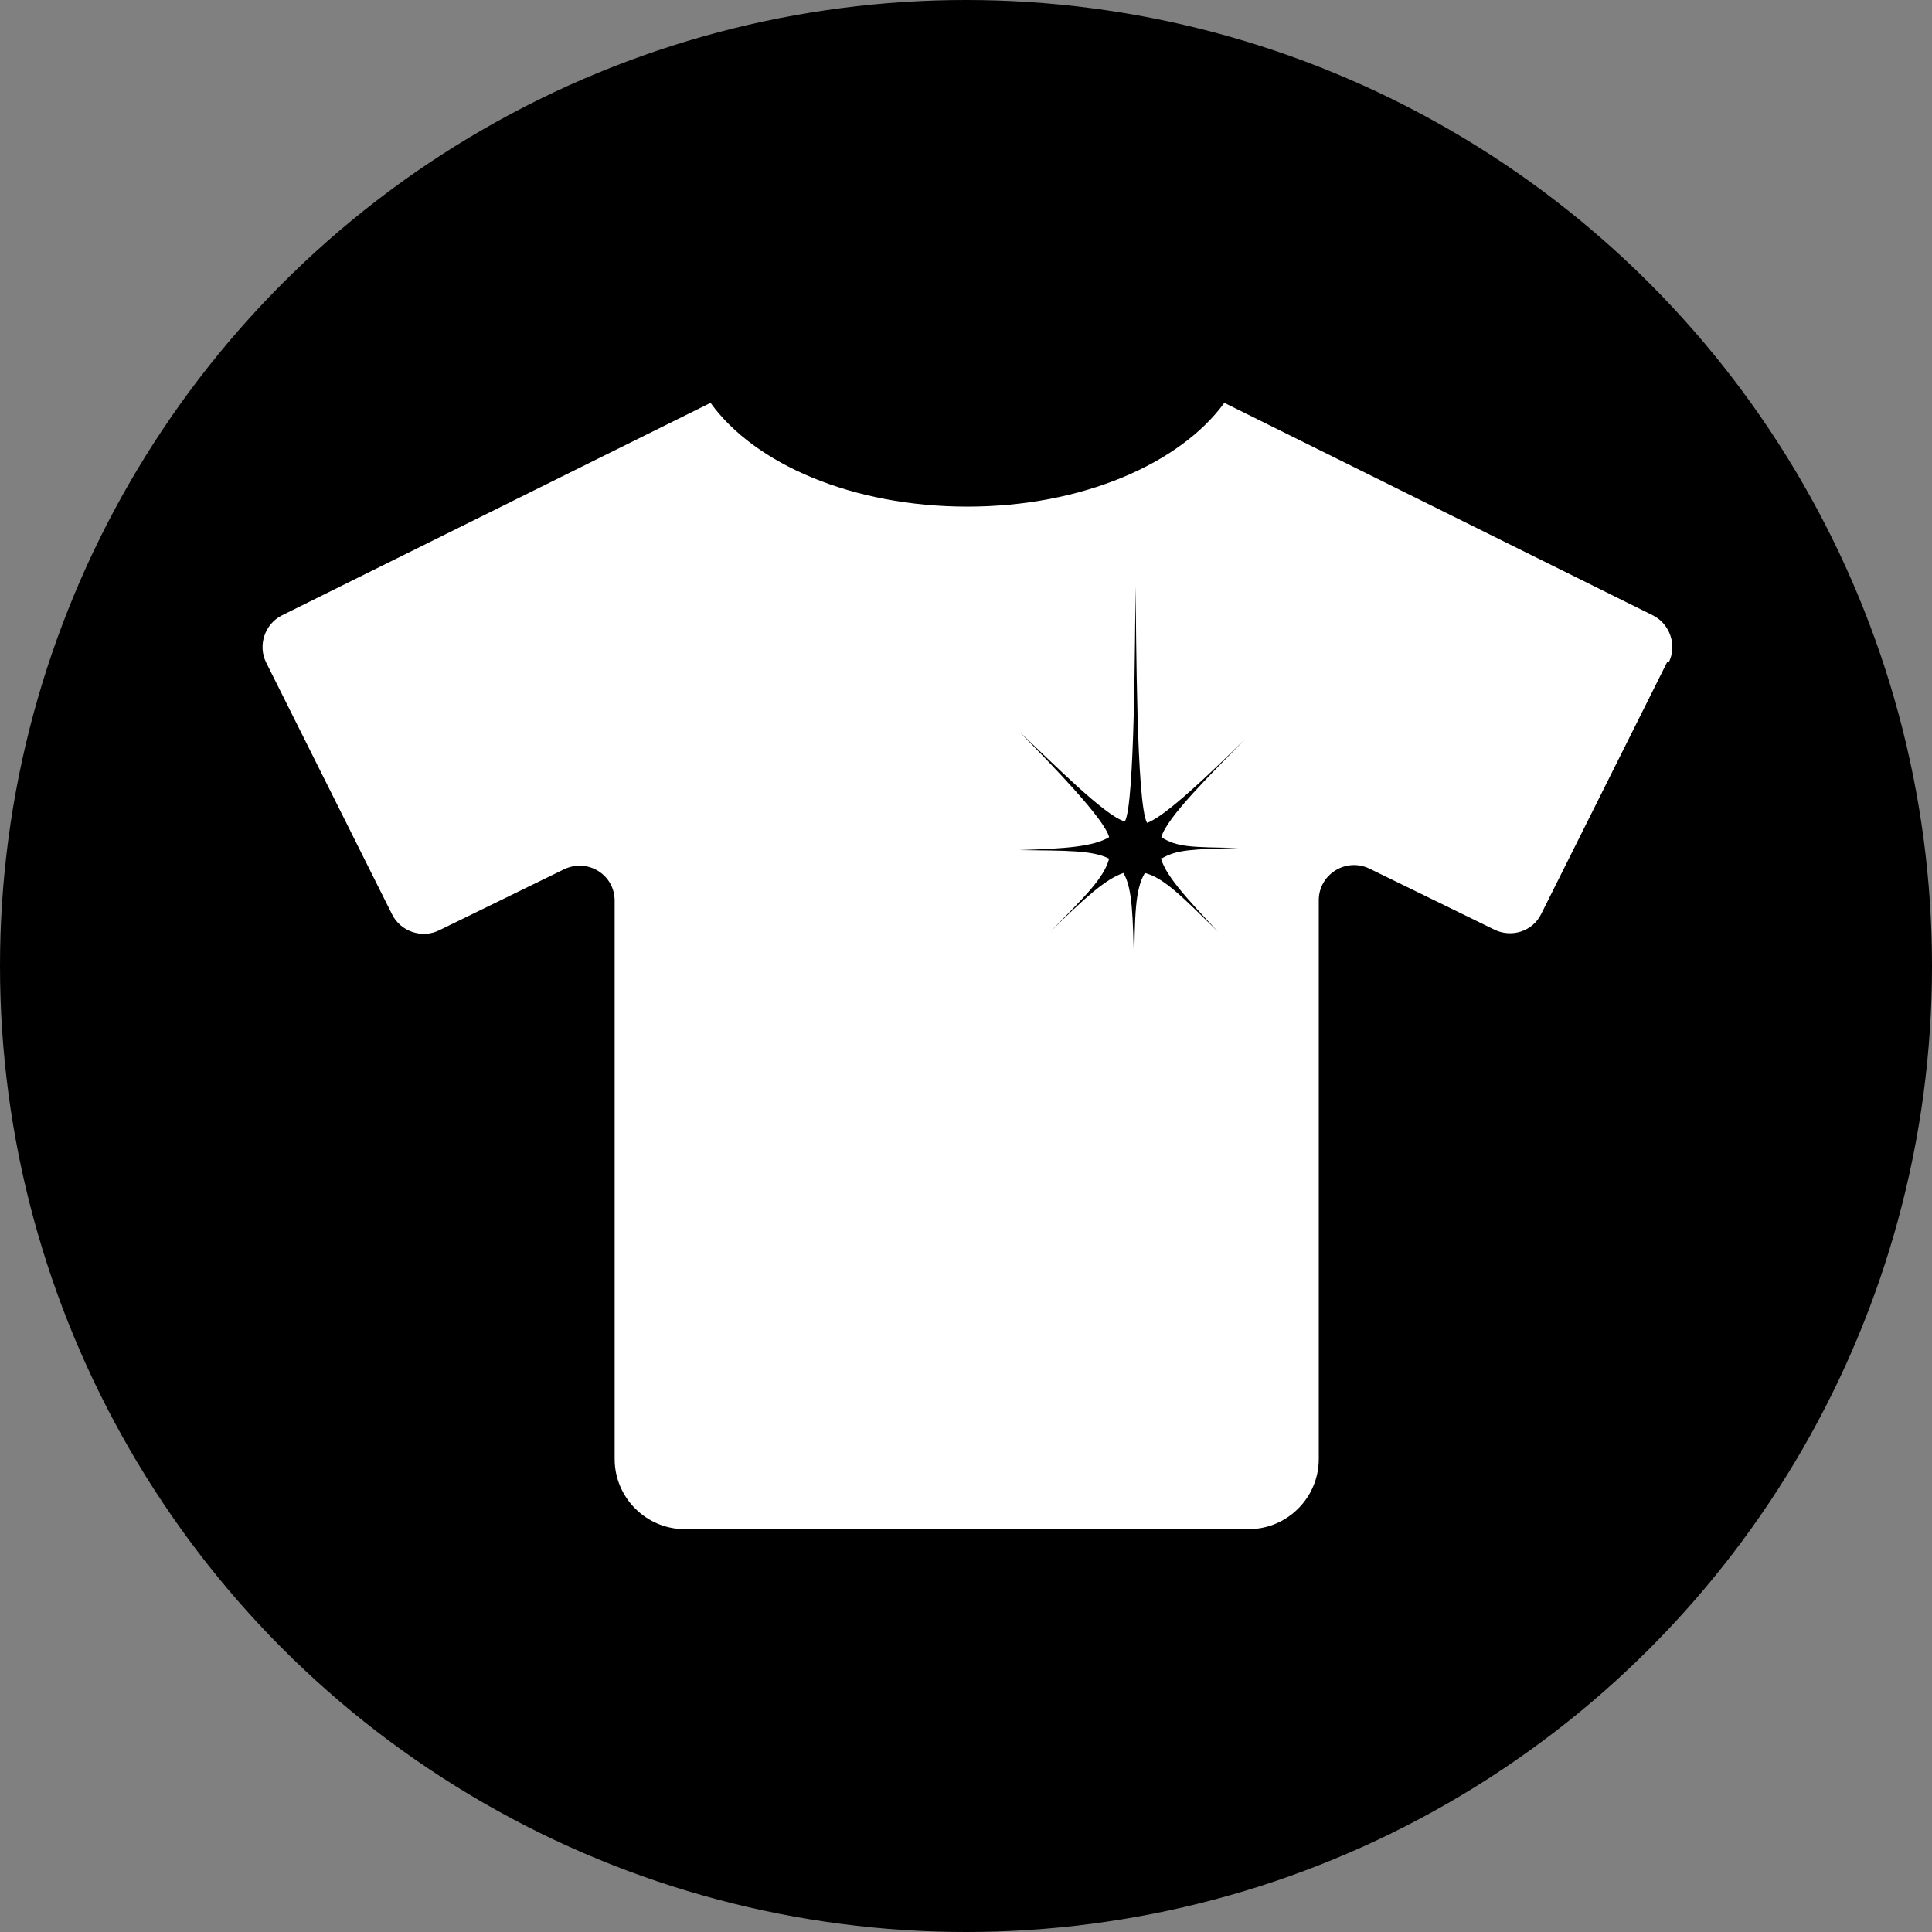
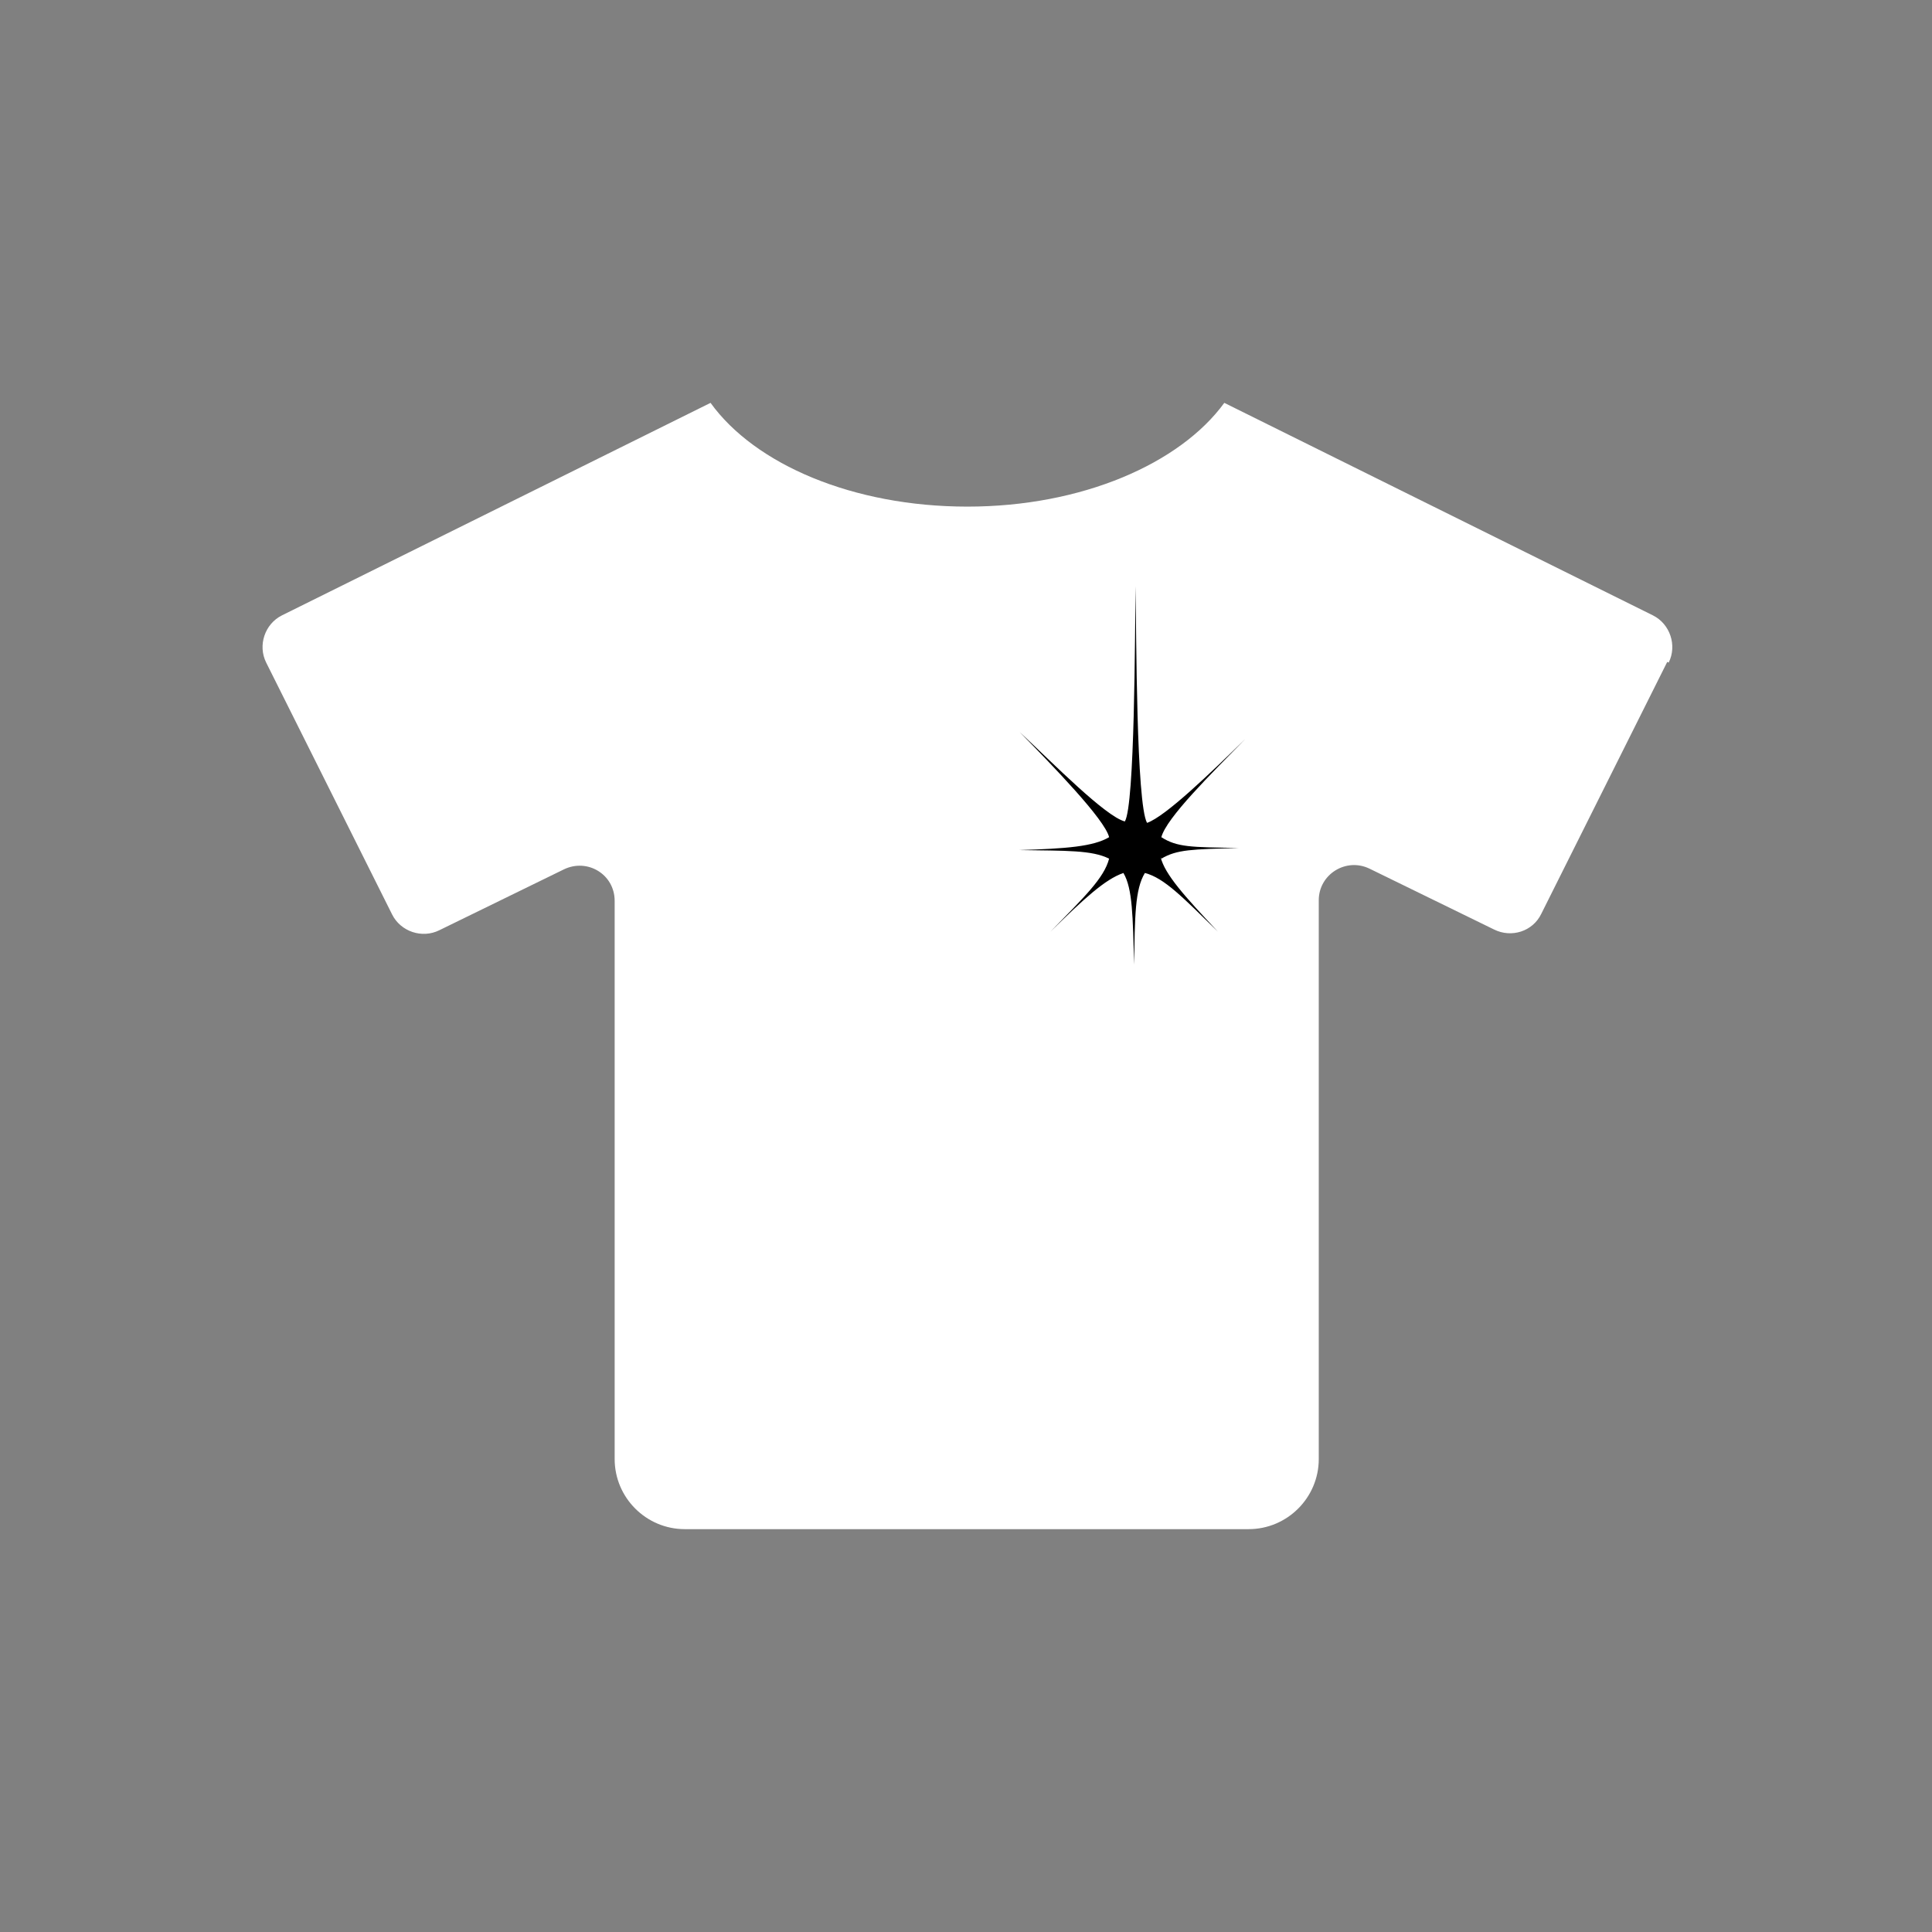
<svg xmlns="http://www.w3.org/2000/svg" id="Ebene_2" data-name="Ebene 2" viewBox="0 0 27 27">
  <rect x="0" y="0" width="27" height="27" fill="#808080" stroke="none" />
  <defs>
    <style>
      .cls-1 {
        fill: #fff;
      }
    </style>
  </defs>
  <g id="Ebene_1-2" data-name="Ebene 1">
    <g id="marker">
      <g id="merchandise">
-         <circle cx="13.5" cy="13.5" r="13.5" />
        <g>
          <path class="cls-1" d="m23.3,9.25l-1.76,3.52c-.12.25-.42.34-.66.22l-1.74-.85c-.33-.16-.71.08-.71.44v7.81c0,.54-.44.98-.98.98h-7.88c-.54,0-.98-.44-.98-.98v-7.8c0-.37-.38-.6-.71-.44l-1.74.85c-.24.12-.54.02-.66-.22l-1.76-3.52c-.12-.24-.02-.54.22-.66l5.99-2.97c.62.86,1.99,1.45,3.59,1.45s2.97-.6,3.59-1.45l5.99,2.97c.24.12.34.42.22.66Z" />
          <path d="m16.23,12c.22-.13.43-.13,1.08-.15-.67-.01-.86-.01-1.08-.15.07-.27.7-.89,1.17-1.37-.47.46-1.11,1.08-1.37,1.17-.15-.27-.15-2.64-.16-3.31-.01.67-.01,3.06-.15,3.29-.27-.07-.99-.8-1.47-1.25.46.47,1.19,1.22,1.25,1.47-.22.13-.59.16-1.26.18.67.01,1.02,0,1.26.12-.07.27-.34.53-.82,1.02.47-.46.76-.73,1.02-.82.13.22.13.61.15,1.28.01-.67.01-1.05.15-1.28.27.07.53.34,1.02.82-.47-.5-.74-.8-.8-1.04Z" />
        </g>
      </g>
    </g>
  </g>
</svg>